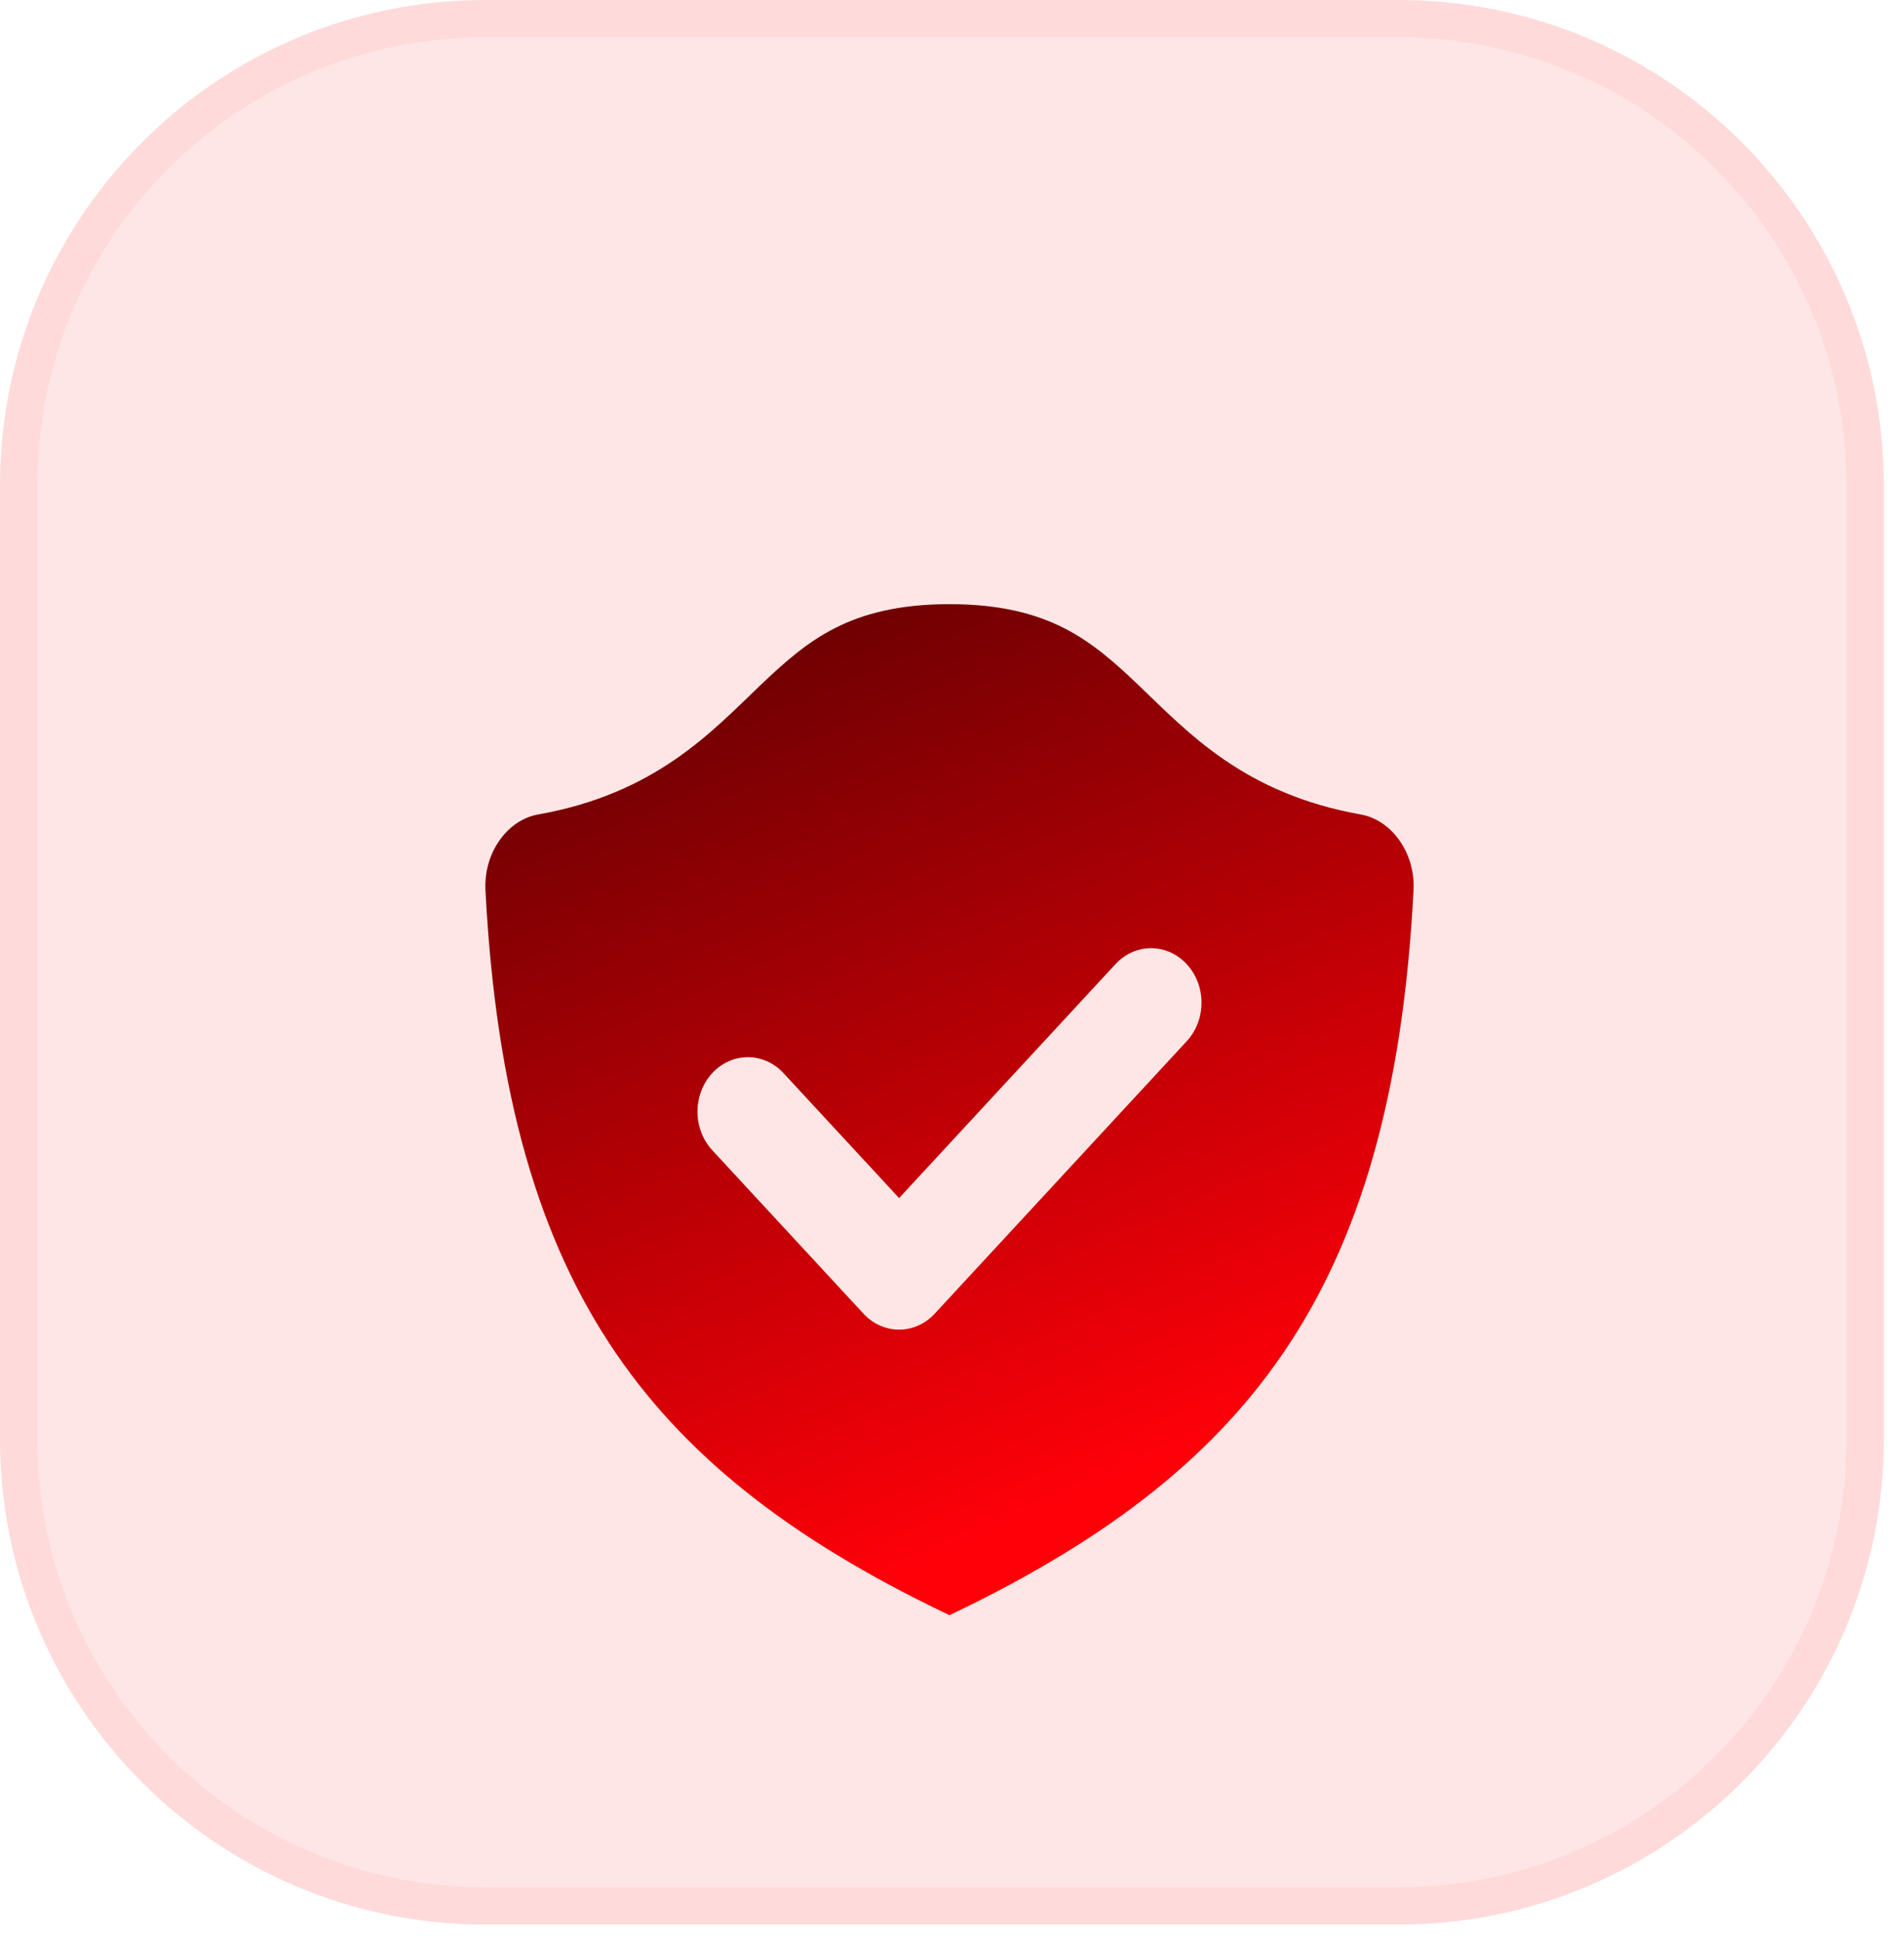
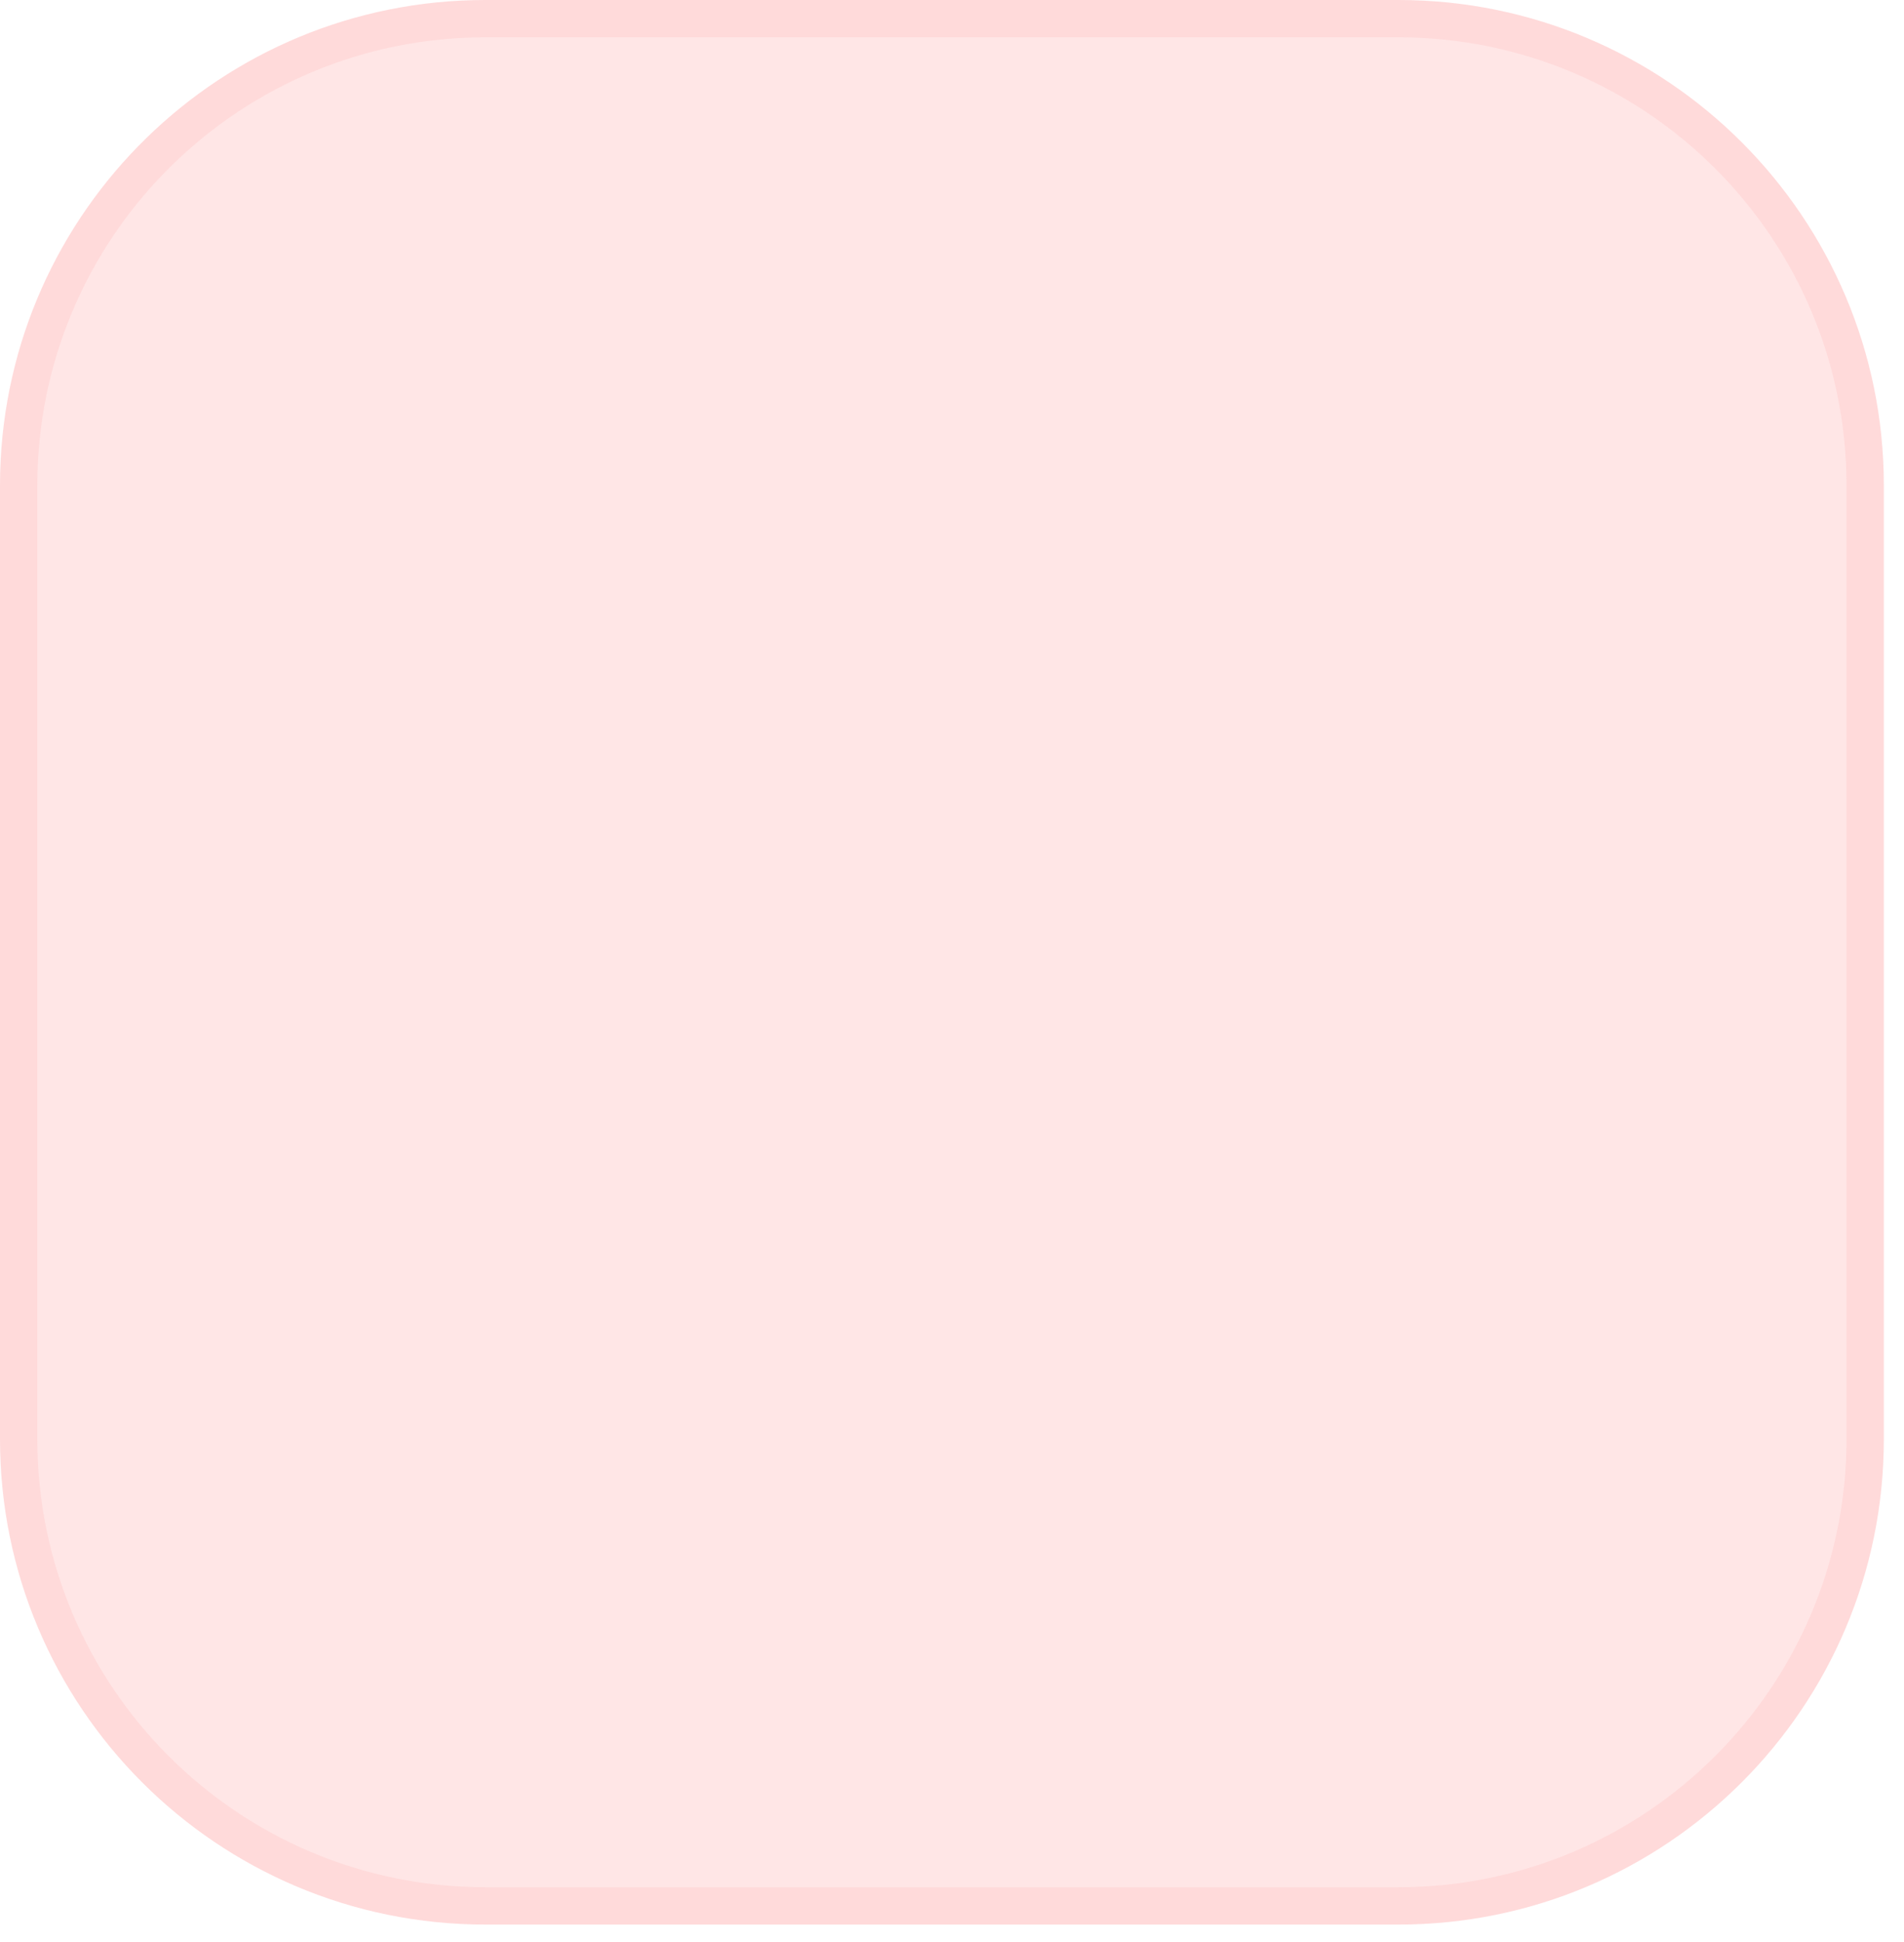
<svg xmlns="http://www.w3.org/2000/svg" width="51" height="52" viewBox="0 0 51 52" fill="none">
  <g filter="url(#filter0_d_2378_1924)">
-     <path d="M25.433 11.677C26.87 11.677 27.895 11.953 28.712 12.365C29.536 12.781 30.178 13.351 30.846 13.989C32.183 15.269 33.576 16.79 36.545 17.318C37.605 17.508 38.428 18.603 38.362 19.866V19.867C38.076 25.378 36.916 29.384 34.791 32.502C32.701 35.569 29.641 37.825 25.433 39.802C21.224 37.826 18.165 35.568 16.075 32.502C13.95 29.384 12.79 25.378 12.504 19.867V19.866C12.438 18.601 13.26 17.506 14.32 17.318C17.289 16.79 18.683 15.269 20.02 13.989C20.688 13.351 21.33 12.781 22.154 12.365C22.971 11.953 23.995 11.677 25.433 11.677Z" fill="url(#paint0_linear_2378_1924)" stroke="url(#paint1_linear_2378_1924)" />
-     <path d="M24.083 31.602C23.737 31.602 23.392 31.459 23.128 31.175L19.078 26.798C18.551 26.227 18.551 25.305 19.078 24.735C19.606 24.165 20.46 24.165 20.987 24.735L24.083 28.08L29.878 21.817C30.406 21.247 31.26 21.247 31.787 21.817C32.315 22.387 32.315 23.309 31.787 23.88L25.037 31.175C24.774 31.459 24.429 31.602 24.083 31.602Z" fill="white" />
-   </g>
+     </g>
  <path d="M13 0.5H37.46C44.363 0.5 49.96 6.097 49.96 13V38.533C49.96 45.437 44.363 51.033 37.46 51.033H13C6.096 51.033 0.5 45.437 0.5 38.533V13L0.504 12.678C0.675 5.923 6.204 0.5 13 0.5Z" fill="#FF0000" fill-opacity="0.1" stroke="#FFDADA" />
  <defs>
    <filter id="filter0_d_2378_1924" x="8" y="11.177" width="34.865" height="37.18" filterUnits="userSpaceOnUse" color-interpolation-filters="sRGB">
      <feFlood flood-opacity="0" result="BackgroundImageFix" />
      <feColorMatrix in="SourceAlpha" type="matrix" values="0 0 0 0 0 0 0 0 0 0 0 0 0 0 0 0 0 0 127 0" result="hardAlpha" />
      <feOffset dy="4" />
      <feGaussianBlur stdDeviation="2" />
      <feComposite in2="hardAlpha" operator="out" />
      <feColorMatrix type="matrix" values="0 0 0 0 0 0 0 0 0 0 0 0 0 0 0 0 0 0 0.25 0" />
      <feBlend mode="normal" in2="BackgroundImageFix" result="effect1_dropShadow_2378_1924" />
      <feBlend mode="normal" in="SourceGraphic" in2="effect1_dropShadow_2378_1924" result="shape" />
    </filter>
    <linearGradient id="paint0_linear_2378_1924" x1="21" y1="6.854" x2="32.982" y2="34.306" gradientUnits="userSpaceOnUse">
      <stop stop-color="#390000" />
      <stop offset="1" stop-color="#FF000A" />
    </linearGradient>
    <linearGradient id="paint1_linear_2378_1924" x1="16" y1="16.04" x2="33.69" y2="39.058" gradientUnits="userSpaceOnUse">
      <stop stop-color="white" />
      <stop offset="1" stop-color="white" />
    </linearGradient>
  </defs>
</svg>